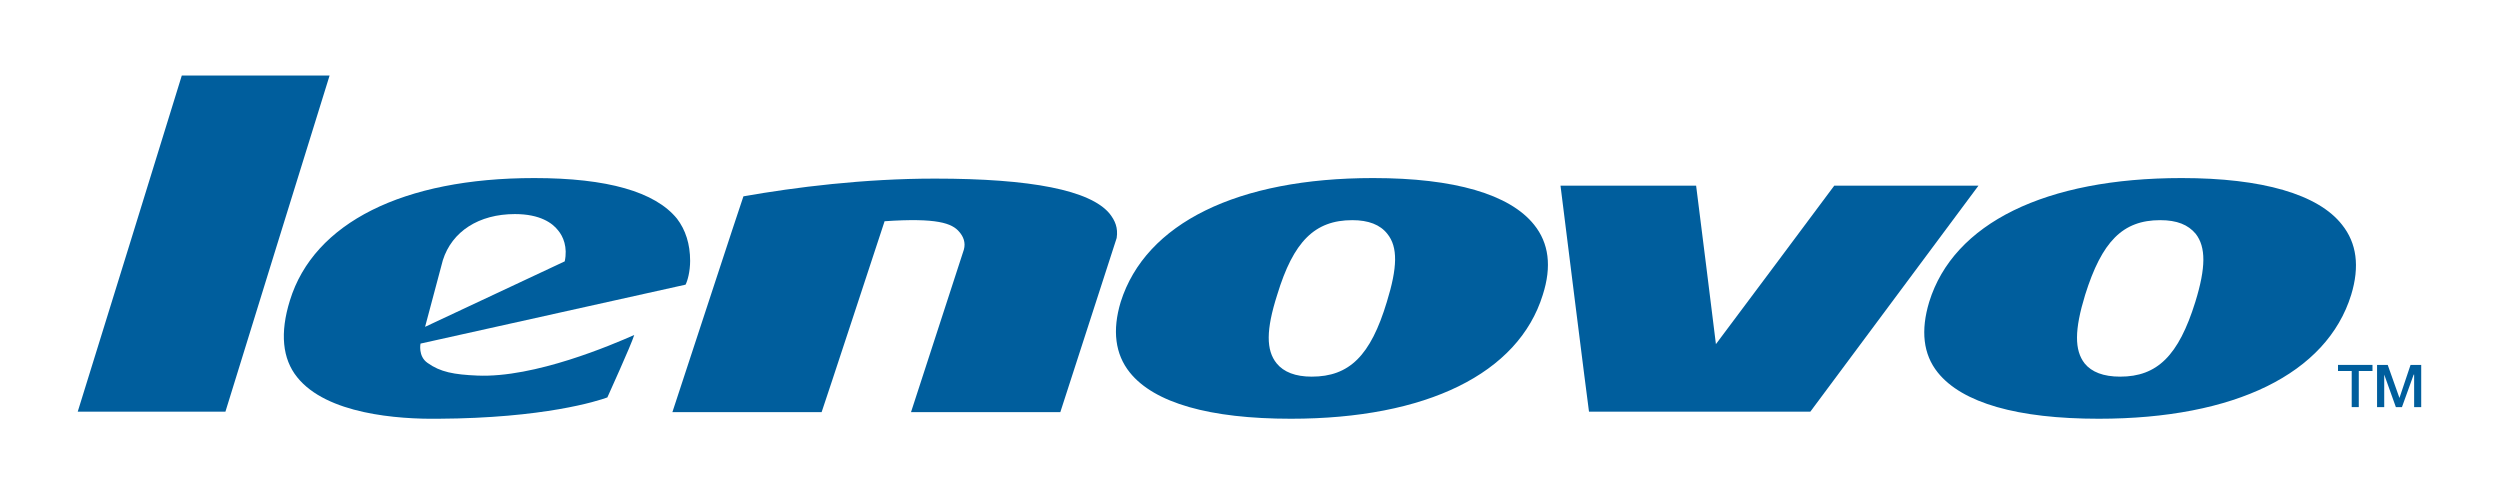
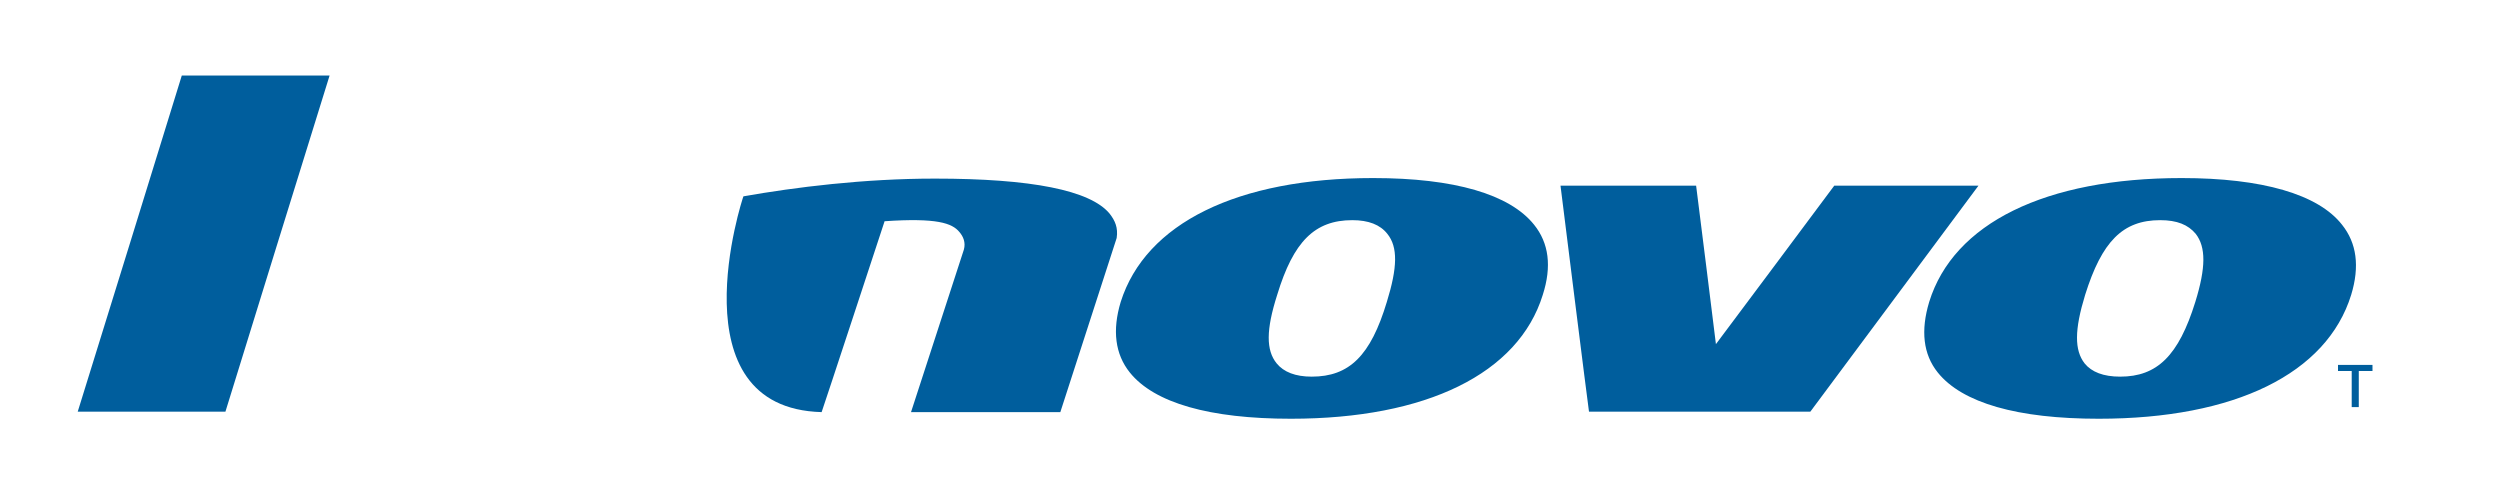
<svg xmlns="http://www.w3.org/2000/svg" version="1.0" width="1133.858" height="226.417" id="svg10140">
  <defs id="defs10142" />
  <g transform="translate(-1027.255,-6165.618)" id="layer1">
    <g transform="matrix(1.615,0,0,1.615,-587.921,-3847.662)" id="g161995">
-       <path d="M 1680.062,6302.651 L 1680.062,6314.5 L 1678.075,6314.5 L 1678.075,6305.368 L 1677.949,6305.368 L 1674.654,6314.5 L 1672.943,6314.5 L 1669.673,6305.368 L 1669.673,6314.5 L 1667.661,6314.5 L 1667.661,6302.651 L 1670.655,6302.651 L 1673.95,6311.934 L 1677.069,6302.651 L 1680.062,6302.651" id="path151697" style="fill:#005e9d;fill-rule:nonzero;stroke:none" />
      <path d="M 1666.378,6302.651 L 1666.378,6304.362 L 1662.529,6304.362 L 1662.529,6314.5 L 1660.542,6314.5 L 1660.542,6304.362 L 1656.693,6304.362 L 1656.693,6302.651 L 1666.378,6302.651" id="path151699" style="fill:#005e9d;fill-rule:nonzero;stroke:none" />
      <path d="M 1616.622,6284.968 C 1619.615,6275.283 1619.615,6269.573 1616.748,6265.85 C 1614.609,6263.284 1611.49,6262.001 1606.761,6262.001 C 1596.221,6262.001 1590.385,6267.988 1585.681,6282.98 C 1582.663,6292.816 1582.663,6298.526 1585.53,6302.224 C 1587.518,6304.664 1590.813,6305.947 1595.517,6305.947 C 1605.906,6305.947 1611.918,6300.086 1616.622,6284.968 z M 1657.825,6263.284 C 1661.951,6268.441 1662.831,6274.981 1660.391,6282.98 C 1653.549,6305.092 1627.74,6317.769 1589.505,6317.769 C 1566.689,6317.769 1551.169,6313.342 1544.302,6304.79 C 1540.176,6299.658 1539.472,6292.967 1541.887,6284.968 C 1548.729,6262.857 1574.538,6250.178 1612.773,6250.178 C 1635.438,6250.178 1651.134,6254.731 1657.825,6263.284" id="path151701" style="fill:#005e9d;fill-rule:nonzero;stroke:none" />
      <path d="M 1515.223,6252.316 C 1516.505,6252.316 1551.722,6252.316 1555.722,6252.316 C 1553.282,6255.587 1509.236,6314.776 1508.506,6315.783 C 1507.223,6315.783 1448.336,6315.783 1446.349,6315.783 C 1446.047,6313.921 1438.626,6254.606 1438.349,6252.316 C 1440.764,6252.316 1474.572,6252.316 1476.434,6252.316 C 1476.71,6254.178 1481.993,6296.816 1481.993,6296.816 C 1481.993,6296.816 1514.644,6253.172 1515.223,6252.316" id="path151703" style="fill:#005e9d;fill-rule:nonzero;stroke:none" />
      <path d="M 1389.574,6284.968 C 1392.567,6275.283 1392.718,6269.573 1389.725,6265.85 C 1387.713,6263.284 1384.442,6262.001 1379.889,6262.001 C 1369.324,6262.001 1363.338,6267.988 1358.784,6282.98 C 1355.64,6292.816 1355.64,6298.526 1358.633,6302.224 C 1360.621,6304.664 1363.916,6305.947 1368.469,6305.947 C 1379.034,6305.947 1385.021,6300.086 1389.574,6284.968 z M 1430.929,6263.284 C 1435.079,6268.441 1435.935,6274.981 1433.369,6282.98 C 1426.526,6305.092 1400.693,6317.769 1362.633,6317.769 C 1339.818,6317.769 1324.272,6313.342 1317.405,6304.79 C 1313.279,6299.658 1312.424,6292.967 1314.839,6284.968 C 1321.832,6262.857 1347.641,6250.178 1385.725,6250.178 C 1408.541,6250.178 1424.086,6254.731 1430.929,6263.284" id="path151705" style="fill:#005e9d;fill-rule:nonzero;stroke:none" />
-       <path d="M 1311.719,6260.166 C 1313.279,6262.153 1314.134,6264.14 1313.707,6267.008 L 1297.884,6315.909 L 1255.951,6315.909 L 1270.793,6270.278 C 1271.346,6268.291 1270.641,6266.58 1269.51,6265.297 C 1267.497,6262.857 1263.221,6261.298 1248.53,6262.304 C 1248.53,6262.304 1231.148,6315.204 1230.847,6315.909 L 1188.939,6315.909 C 1189.341,6314.777 1208.61,6255.889 1208.886,6255.311 C 1223.451,6252.745 1242.695,6250.33 1262.667,6250.33 C 1289.759,6250.33 1306.286,6253.6 1311.719,6260.166" id="path151713" style="fill:#005e9d;fill-opacity:1" />
-       <path d="M 1158.702,6273.573 C 1159.558,6269.574 1158.275,6266.58 1156.841,6264.87 C 1155.281,6262.857 1151.835,6260.292 1144.716,6260.292 C 1134.604,6260.292 1127.033,6265.146 1124.467,6273.271 L 1119.486,6291.962 L 1158.702,6273.573 z M 1193.919,6273.422 C 1193.919,6276.416 1193.215,6278.981 1192.636,6280.114 C 1191.353,6280.415 1118.203,6296.665 1118.203,6296.665 C 1118.203,6296.665 1117.474,6300.237 1120.19,6302.099 C 1123.762,6304.665 1127.611,6305.369 1134.151,6305.646 C 1150.275,6306.35 1172.11,6296.942 1178.223,6294.251 C 1177.242,6297.37 1170.953,6311.079 1170.676,6311.783 C 1167.959,6312.79 1152.841,6317.619 1123.184,6317.77 C 1111.914,6317.921 1091.816,6316.487 1083.54,6306.073 C 1079.414,6300.942 1078.685,6293.672 1081.527,6284.541 C 1088.244,6262.731 1113.348,6250.179 1150.125,6250.179 C 1170.676,6250.179 1184.084,6254.028 1190.222,6261.574 C 1192.636,6264.719 1193.919,6268.718 1193.919,6273.422" id="path151715" style="fill:#005e9d;fill-opacity:1" />
+       <path d="M 1311.719,6260.166 C 1313.279,6262.153 1314.134,6264.14 1313.707,6267.008 L 1297.884,6315.909 L 1255.951,6315.909 L 1270.793,6270.278 C 1271.346,6268.291 1270.641,6266.58 1269.51,6265.297 C 1267.497,6262.857 1263.221,6261.298 1248.53,6262.304 C 1248.53,6262.304 1231.148,6315.204 1230.847,6315.909 C 1189.341,6314.777 1208.61,6255.889 1208.886,6255.311 C 1223.451,6252.745 1242.695,6250.33 1262.667,6250.33 C 1289.759,6250.33 1306.286,6253.6 1311.719,6260.166" id="path151713" style="fill:#005e9d;fill-opacity:1" />
      <path d="M 1051.166,6221.376 C 1052.876,6221.376 1089.804,6221.376 1092.671,6221.376 C 1091.816,6224.068 1063.869,6314.198 1063.416,6315.783 C 1061.706,6315.783 1024.778,6315.783 1021.936,6315.783 C 1022.791,6313.066 1050.738,6222.936 1051.166,6221.376" id="path151717" style="fill:#005e9d;fill-rule:nonzero;stroke:none" />
    </g>
  </g>
</svg>